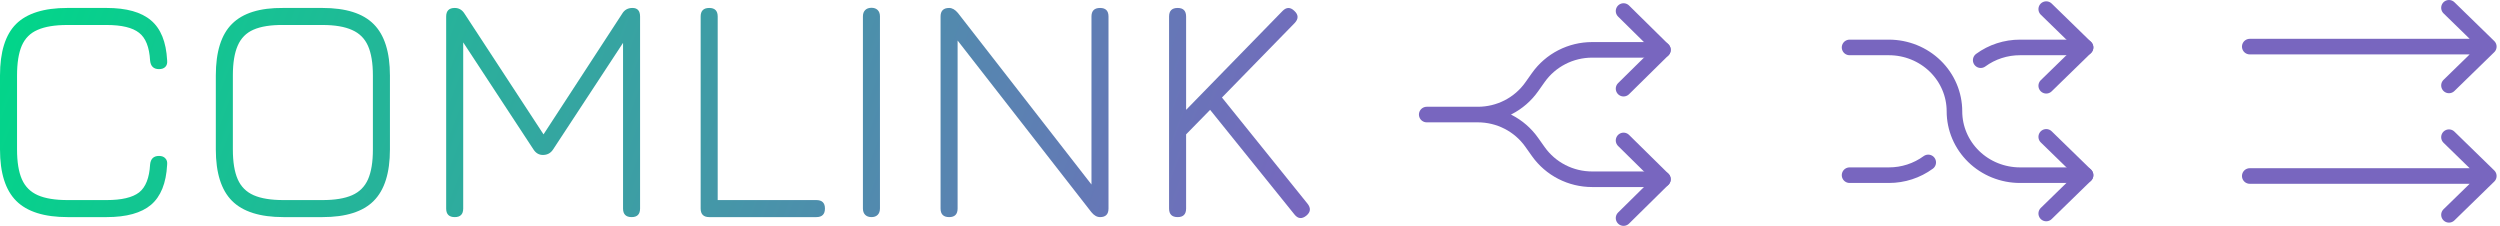
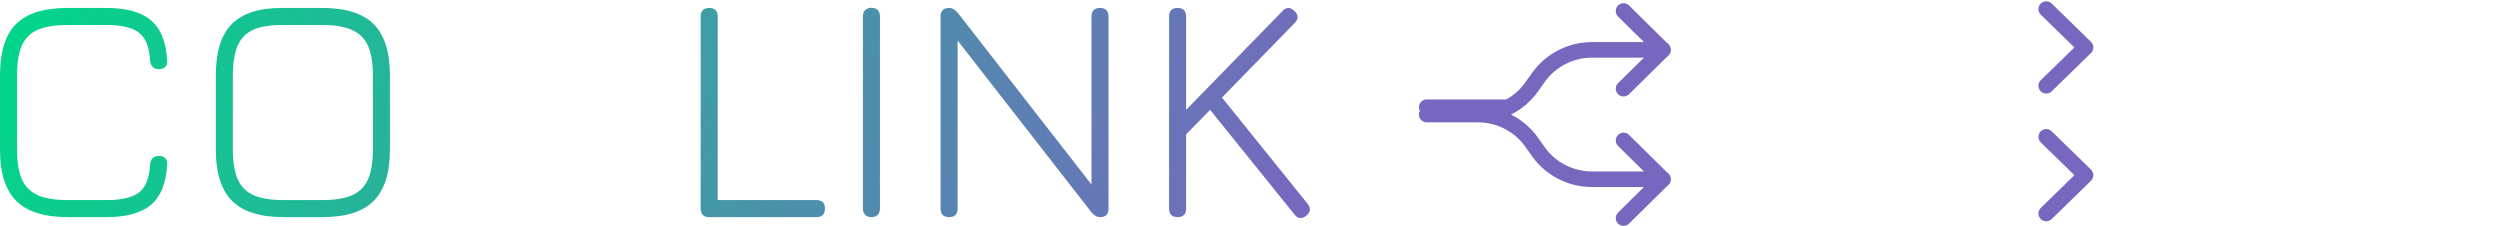
<svg xmlns="http://www.w3.org/2000/svg" width="642" height="58" viewBox="0 0 642 58" fill="none">
  <path d="M17.376 55.753C11.348 55.753 6.945 54.364 4.167 51.587C1.389 48.809 0 44.406 0 38.377V19.418C0 13.334 1.375 8.917 4.125 6.167C6.903 3.417 11.292 2.042 17.293 2.042H27.377C32.488 2.042 36.294 3.111 38.794 5.25C41.294 7.361 42.669 10.764 42.919 15.459C43.003 16.209 42.85 16.779 42.461 17.168C42.1 17.556 41.558 17.751 40.836 17.751C39.447 17.751 38.683 17.015 38.544 15.543C38.35 12.098 37.405 9.723 35.711 8.417C34.016 7.084 31.238 6.417 27.377 6.417H17.293C14.098 6.417 11.556 6.834 9.667 7.667C7.778 8.473 6.417 9.834 5.584 11.751C4.778 13.64 4.375 16.195 4.375 19.418V38.377C4.375 41.6 4.792 44.155 5.625 46.044C6.459 47.934 7.82 49.295 9.709 50.128C11.598 50.961 14.154 51.378 17.376 51.378H27.377C31.238 51.378 34.016 50.725 35.711 49.42C37.405 48.086 38.35 45.697 38.544 42.253C38.683 40.78 39.447 40.044 40.836 40.044C41.558 40.044 42.1 40.252 42.461 40.669C42.85 41.058 43.003 41.614 42.919 42.336C42.669 47.031 41.294 50.447 38.794 52.587C36.294 54.698 32.488 55.753 27.377 55.753H17.376Z" fill="url(#paint0_linear_2_607)" />
  <path d="M72.799 55.753C66.771 55.753 62.368 54.364 59.59 51.587C56.812 48.809 55.423 44.406 55.423 38.377V19.376C55.423 13.292 56.812 8.875 59.59 6.125C62.368 3.347 66.744 1.986 72.716 2.042H82.8C88.828 2.042 93.218 3.431 95.968 6.209C98.746 8.987 100.135 13.39 100.135 19.418V38.377C100.135 44.406 98.746 48.809 95.968 51.587C93.218 54.364 88.828 55.753 82.8 55.753H72.799ZM72.799 51.378H82.8C85.995 51.378 88.537 50.961 90.426 50.128C92.315 49.295 93.676 47.934 94.509 46.044C95.343 44.155 95.759 41.6 95.759 38.377V19.418C95.759 16.223 95.343 13.681 94.509 11.792C93.676 9.903 92.315 8.542 90.426 7.709C88.537 6.848 85.995 6.417 82.8 6.417H72.716C69.522 6.389 66.98 6.792 65.091 7.625C63.23 8.431 61.882 9.792 61.049 11.709C60.215 13.598 59.799 16.154 59.799 19.376V38.377C59.799 41.6 60.215 44.155 61.049 46.044C61.882 47.934 63.243 49.295 65.132 50.128C67.021 50.961 69.577 51.378 72.799 51.378Z" fill="url(#paint1_linear_2_607)" />
-   <path d="M116.785 55.753C115.312 55.753 114.576 55.017 114.576 53.545V4.25C114.576 2.778 115.312 2.042 116.785 2.042C117.84 2.042 118.674 2.528 119.285 3.5L140.036 35.21L139.036 35.335L159.787 3.5C160.371 2.528 161.246 2.042 162.413 2.042C163.718 2.042 164.371 2.778 164.371 4.25V53.545C164.371 55.017 163.649 55.753 162.204 55.753C160.732 55.753 159.996 55.017 159.996 53.545V8.625L161.288 9.042L142.036 38.377C141.425 39.322 140.55 39.794 139.411 39.794C138.411 39.794 137.606 39.322 136.994 38.377L117.743 9.042L118.952 9.5V53.545C118.952 55.017 118.229 55.753 116.785 55.753Z" fill="url(#paint2_linear_2_607)" />
  <path d="M182.137 55.753C180.665 55.753 179.929 55.017 179.929 53.545V4.25C179.929 2.778 180.665 2.042 182.137 2.042C183.582 2.042 184.304 2.778 184.304 4.25V51.378H209.639C211.111 51.378 211.847 52.1 211.847 53.545C211.847 55.017 211.111 55.753 209.639 55.753H182.137Z" fill="url(#paint3_linear_2_607)" />
  <path d="M223.806 55.753C223.112 55.753 222.57 55.559 222.181 55.17C221.792 54.781 221.598 54.239 221.598 53.545V4.208C221.598 3.514 221.792 2.972 222.181 2.583C222.57 2.194 223.112 2 223.806 2C224.473 2 225.001 2.194 225.39 2.583C225.779 2.972 225.973 3.514 225.973 4.208V53.545C225.973 54.239 225.779 54.781 225.39 55.17C225.001 55.559 224.473 55.753 223.806 55.753Z" fill="url(#paint4_linear_2_607)" />
  <path d="M243.746 55.753C242.274 55.753 241.537 55.017 241.537 53.545V4.25C241.537 2.778 242.274 2.042 243.746 2.042C244.524 2.042 245.274 2.472 245.996 3.333L281.29 48.67H280.29V4.25C280.29 2.778 281.026 2.042 282.498 2.042C283.943 2.042 284.665 2.778 284.665 4.25V53.545C284.665 55.017 283.943 55.753 282.498 55.753C281.693 55.753 280.943 55.323 280.248 54.462L244.913 9.125H245.913V53.545C245.913 55.017 245.19 55.753 243.746 55.753Z" fill="url(#paint5_linear_2_607)" />
  <path d="M302.425 55.753C300.952 55.753 300.216 55.017 300.216 53.545V4.25C300.216 2.778 300.952 2.042 302.425 2.042C303.869 2.042 304.592 2.778 304.592 4.25V28.21L329.343 2.833C330.343 1.806 331.357 1.792 332.385 2.792C333.468 3.792 333.496 4.834 332.468 5.917L313.8 25.043L335.76 52.295C336.677 53.434 336.58 54.462 335.469 55.378C334.33 56.295 333.316 56.198 332.427 55.087L310.759 28.21L304.592 34.502V53.545C304.592 55.017 303.869 55.753 302.425 55.753Z" fill="url(#paint6_linear_2_607)" />
-   <path d="M639.127 45.197L577.738 45.197M628.895 2L639.127 11.969L628.895 21.937M628.895 55.166L639.127 45.197L628.895 35.229M639.127 11.969L577.738 11.969" stroke="#7866BF" stroke-width="4" stroke-linecap="round" stroke-linejoin="round" />
  <path d="M525.472 2.341L535.572 12.182L525.472 22.023M525.472 54.826L535.572 44.985L525.472 35.144" stroke="#7866BF" stroke-width="4" stroke-linecap="round" stroke-linejoin="round" />
-   <path d="M474.969 12.181H485.069C489.534 12.181 493.816 13.909 496.973 16.985C500.13 20.061 501.904 24.233 501.904 28.583C501.904 32.933 503.677 37.105 506.834 40.181C509.991 43.257 514.273 44.985 518.738 44.985H535.572M535.572 12.181H518.738C515.098 12.176 511.554 13.325 508.644 15.455M495.17 41.708C492.257 43.839 488.712 44.989 485.069 44.985H474.969" stroke="#7866BF" stroke-width="4" stroke-linecap="round" stroke-linejoin="round" />
-   <path d="M427.04 46.031H408.853C406.144 46.031 403.474 45.387 401.072 44.153C398.669 42.919 396.603 41.132 395.05 38.944L393.318 36.505C391.764 34.316 389.698 32.529 387.296 31.296C384.893 30.062 382.224 29.417 379.514 29.417H366.382M427.04 12.803H408.86C406.149 12.803 403.478 13.448 401.074 14.683C398.669 15.918 396.603 17.706 395.05 19.897L393.331 22.323C391.778 24.513 389.712 26.302 387.309 27.537C384.905 28.772 382.235 29.417 379.524 29.417H366.382" stroke="#7866BF" stroke-width="4" stroke-linecap="round" stroke-linejoin="round" />
+   <path d="M427.04 46.031H408.853C406.144 46.031 403.474 45.387 401.072 44.153C398.669 42.919 396.603 41.132 395.05 38.944L393.318 36.505C391.764 34.316 389.698 32.529 387.296 31.296C384.893 30.062 382.224 29.417 379.514 29.417H366.382M427.04 12.803H408.86C406.149 12.803 403.478 13.448 401.074 14.683C398.669 15.918 396.603 17.706 395.05 19.897L393.331 22.323C391.778 24.513 389.712 26.302 387.309 27.537H366.382" stroke="#7866BF" stroke-width="4" stroke-linecap="round" stroke-linejoin="round" />
  <path d="M416.93 22.771L427.04 12.803L416.93 2.834M416.93 56L427.04 46.031L416.93 36.063" stroke="#7866BF" stroke-width="4" stroke-linecap="round" stroke-linejoin="round" />
  <defs>
    <linearGradient id="paint0_linear_2_607" x1="0" y1="2" x2="312.16" y2="120.05" gradientUnits="userSpaceOnUse">
      <stop stop-color="#00D789" />
      <stop offset="1" stop-color="#7866BF" />
      <stop offset="1" stop-color="#7957FF" />
    </linearGradient>
    <linearGradient id="paint1_linear_2_607" x1="0" y1="2" x2="312.16" y2="120.05" gradientUnits="userSpaceOnUse">
      <stop stop-color="#00D789" />
      <stop offset="1" stop-color="#7866BF" />
      <stop offset="1" stop-color="#7957FF" />
    </linearGradient>
    <linearGradient id="paint2_linear_2_607" x1="0" y1="2" x2="312.16" y2="120.05" gradientUnits="userSpaceOnUse">
      <stop stop-color="#00D789" />
      <stop offset="1" stop-color="#7866BF" />
      <stop offset="1" stop-color="#7957FF" />
    </linearGradient>
    <linearGradient id="paint3_linear_2_607" x1="0" y1="2" x2="312.16" y2="120.05" gradientUnits="userSpaceOnUse">
      <stop stop-color="#00D789" />
      <stop offset="1" stop-color="#7866BF" />
      <stop offset="1" stop-color="#7957FF" />
    </linearGradient>
    <linearGradient id="paint4_linear_2_607" x1="0" y1="2" x2="312.16" y2="120.05" gradientUnits="userSpaceOnUse">
      <stop stop-color="#00D789" />
      <stop offset="1" stop-color="#7866BF" />
      <stop offset="1" stop-color="#7957FF" />
    </linearGradient>
    <linearGradient id="paint5_linear_2_607" x1="0" y1="2" x2="312.16" y2="120.05" gradientUnits="userSpaceOnUse">
      <stop stop-color="#00D789" />
      <stop offset="1" stop-color="#7866BF" />
      <stop offset="1" stop-color="#7957FF" />
    </linearGradient>
    <linearGradient id="paint6_linear_2_607" x1="0" y1="2" x2="312.16" y2="120.05" gradientUnits="userSpaceOnUse">
      <stop stop-color="#00D789" />
      <stop offset="1" stop-color="#7866BF" />
      <stop offset="1" stop-color="#7957FF" />
    </linearGradient>
  </defs>
</svg>